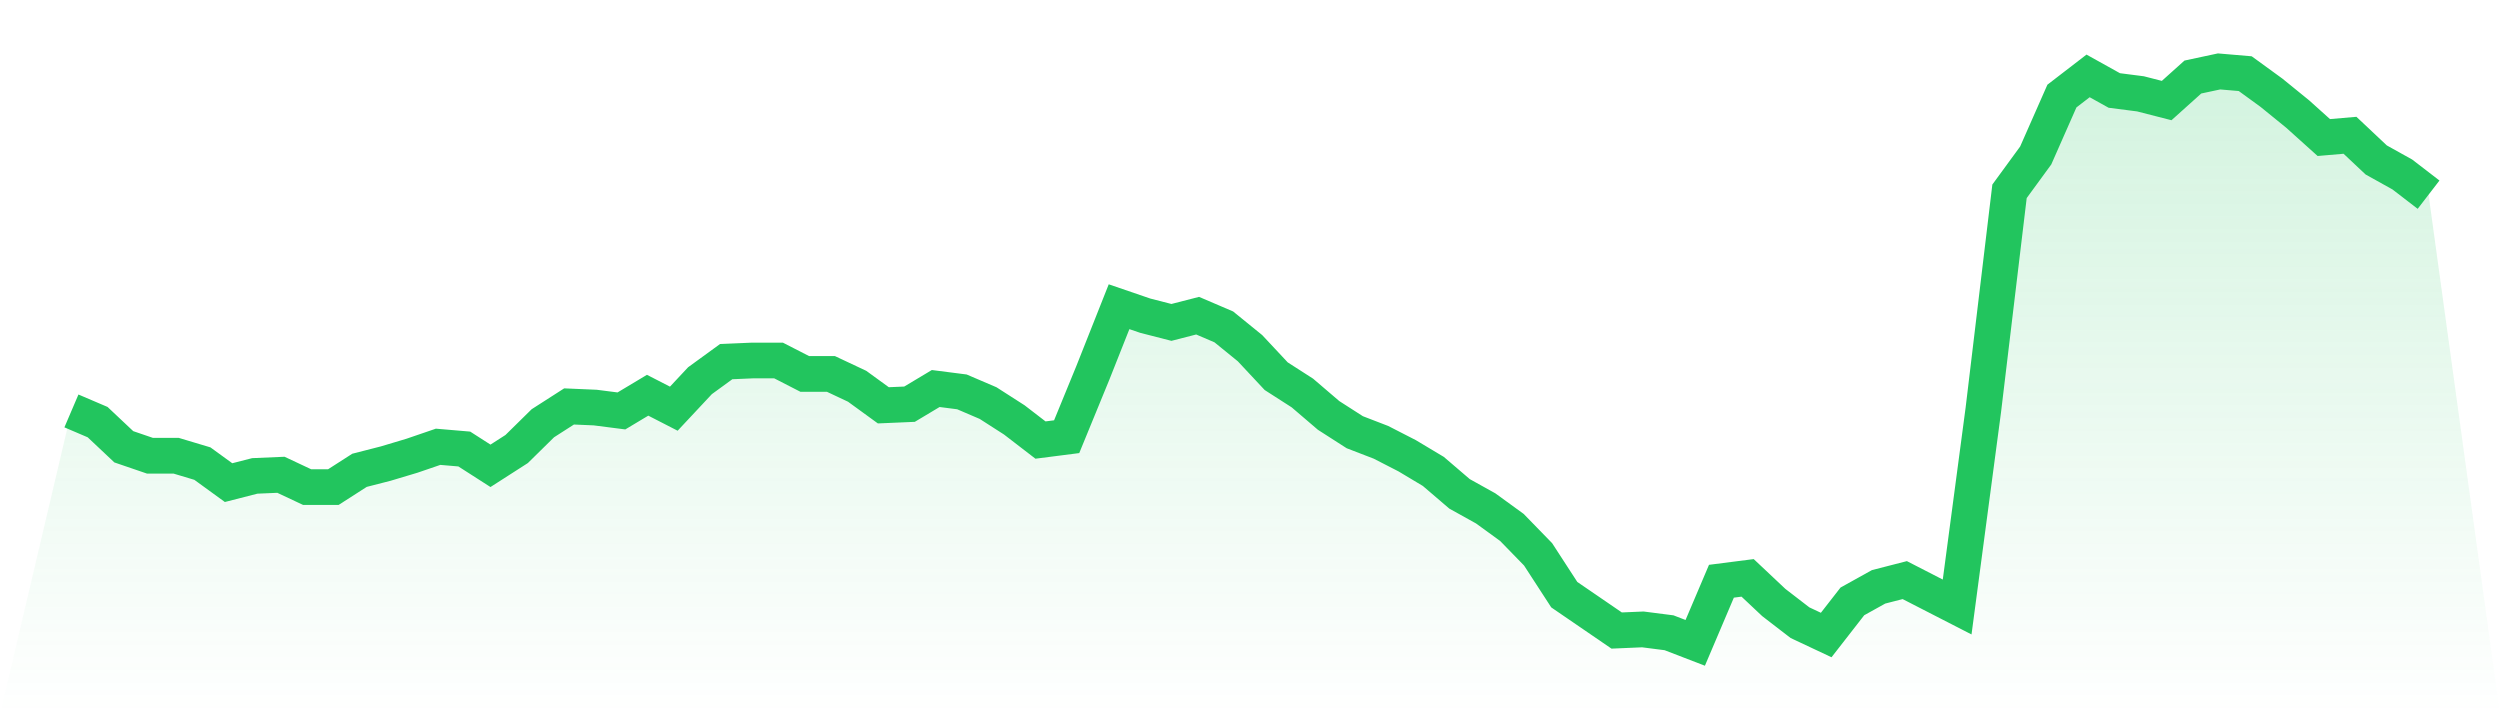
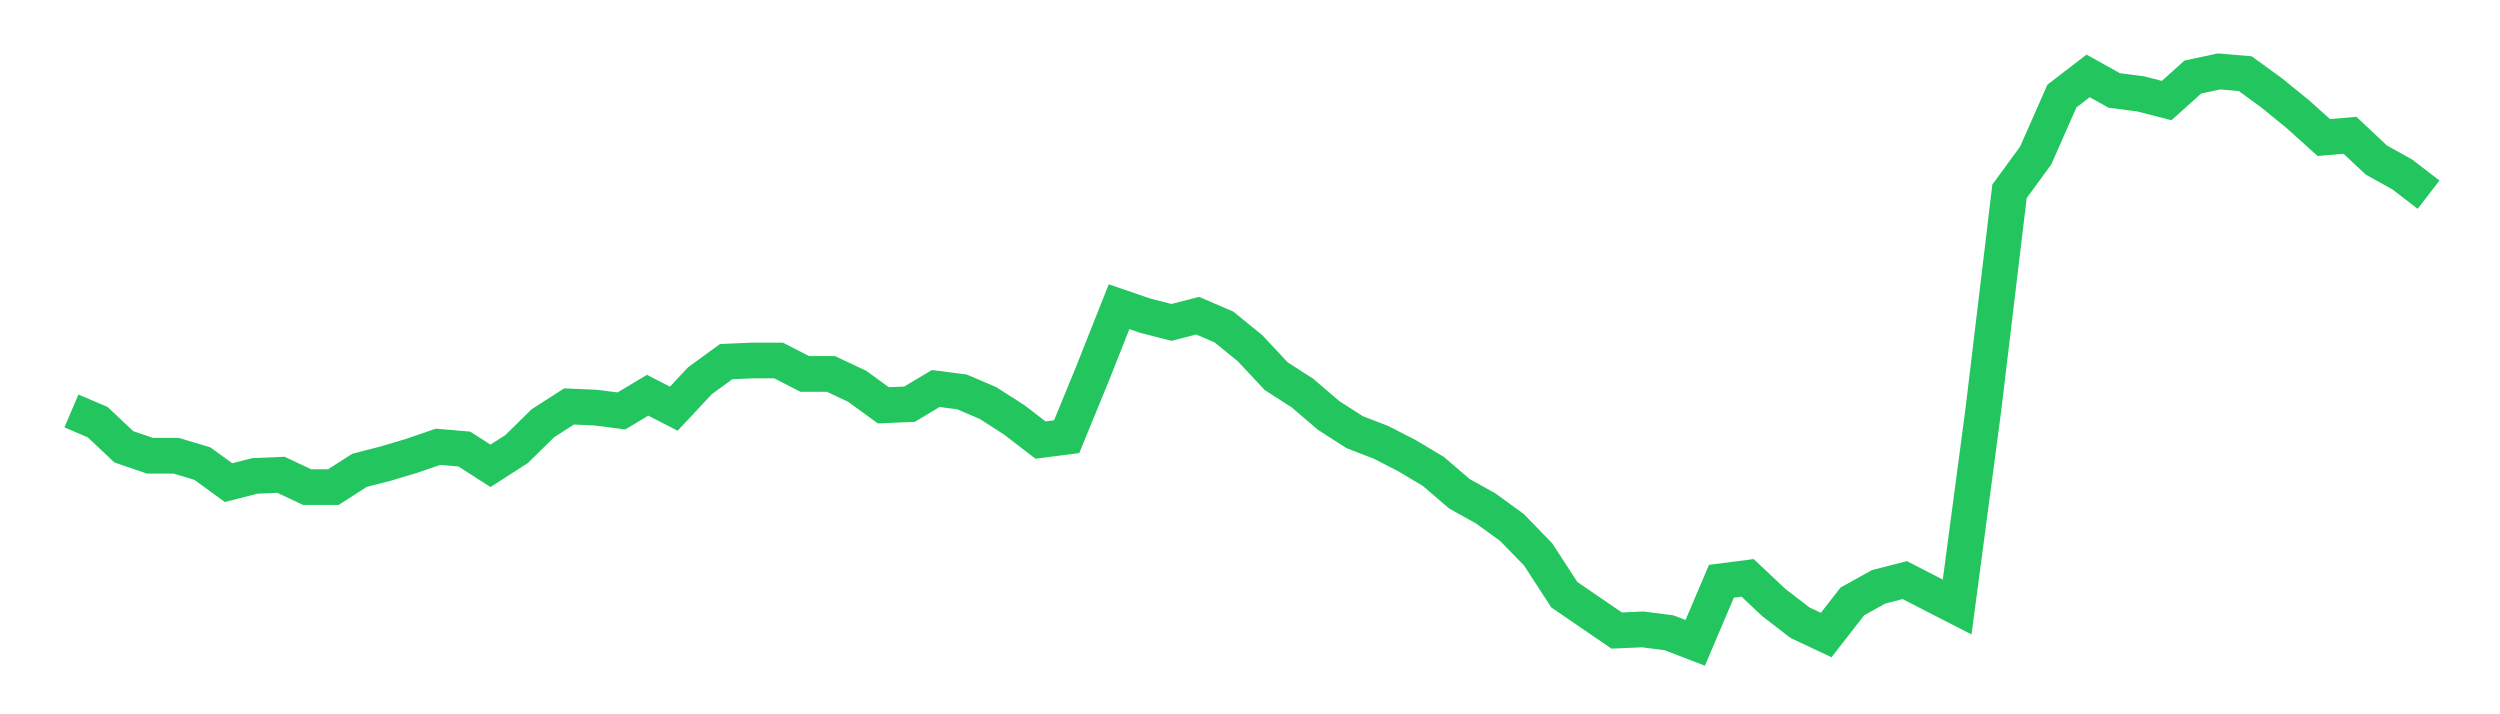
<svg xmlns="http://www.w3.org/2000/svg" viewBox="0 0 140 40">
  <defs>
    <linearGradient id="gradient" x1="0" x2="0" y1="0" y2="1">
      <stop offset="0%" stop-color="#22c55e" stop-opacity="0.2" />
      <stop offset="100%" stop-color="#22c55e" stop-opacity="0" />
    </linearGradient>
  </defs>
-   <path d="M4,23.012 L4,23.012 L5.467,23.639 L6.933,25.02 L8.4,25.522 L9.867,25.522 L11.333,25.961 L12.8,27.027 L14.267,26.651 L15.733,26.588 L17.2,27.278 L18.667,27.278 L20.133,26.337 L21.6,25.961 L23.067,25.522 L24.533,25.02 L26,25.145 L27.467,26.086 L28.933,25.145 L30.4,23.702 L31.867,22.761 L33.333,22.824 L34.8,23.012 L36.267,22.133 L37.733,22.886 L39.2,21.318 L40.667,20.251 L42.133,20.188 L43.6,20.188 L45.067,20.941 L46.533,20.941 L48,21.631 L49.467,22.698 L50.933,22.635 L52.4,21.757 L53.867,21.945 L55.333,22.573 L56.8,23.514 L58.267,24.643 L59.733,24.455 L61.2,20.878 L62.667,17.176 L64.133,17.678 L65.6,18.055 L67.067,17.678 L68.533,18.306 L70,19.498 L71.467,21.067 L72.933,22.008 L74.4,23.263 L75.867,24.204 L77.333,24.769 L78.8,25.522 L80.267,26.4 L81.733,27.655 L83.2,28.471 L84.667,29.537 L86.133,31.043 L87.6,33.302 L89.067,34.306 L90.533,35.31 L92,35.247 L93.467,35.435 L94.933,36 L96.4,32.549 L97.867,32.361 L99.333,33.741 L100.8,34.871 L102.267,35.561 L103.733,33.678 L105.2,32.863 L106.667,32.486 L108.133,33.239 L109.6,33.992 L111.067,22.949 L112.533,10.714 L114,8.706 L115.467,5.38 L116.933,4.251 L118.4,5.067 L119.867,5.255 L121.333,5.631 L122.8,4.314 L124.267,4 L125.733,4.125 L127.2,5.192 L128.667,6.384 L130.133,7.702 L131.6,7.576 L133.067,8.957 L134.533,9.773 L136,10.902 L140,40 L0,40 z" fill="url(#gradient)" />
  <path d="M4,23.012 L4,23.012 L5.467,23.639 L6.933,25.02 L8.4,25.522 L9.867,25.522 L11.333,25.961 L12.8,27.027 L14.267,26.651 L15.733,26.588 L17.2,27.278 L18.667,27.278 L20.133,26.337 L21.6,25.961 L23.067,25.522 L24.533,25.02 L26,25.145 L27.467,26.086 L28.933,25.145 L30.4,23.702 L31.867,22.761 L33.333,22.824 L34.8,23.012 L36.267,22.133 L37.733,22.886 L39.2,21.318 L40.667,20.251 L42.133,20.188 L43.6,20.188 L45.067,20.941 L46.533,20.941 L48,21.631 L49.467,22.698 L50.933,22.635 L52.4,21.757 L53.867,21.945 L55.333,22.573 L56.8,23.514 L58.267,24.643 L59.733,24.455 L61.2,20.878 L62.667,17.176 L64.133,17.678 L65.6,18.055 L67.067,17.678 L68.533,18.306 L70,19.498 L71.467,21.067 L72.933,22.008 L74.4,23.263 L75.867,24.204 L77.333,24.769 L78.8,25.522 L80.267,26.4 L81.733,27.655 L83.2,28.471 L84.667,29.537 L86.133,31.043 L87.6,33.302 L89.067,34.306 L90.533,35.31 L92,35.247 L93.467,35.435 L94.933,36 L96.4,32.549 L97.867,32.361 L99.333,33.741 L100.8,34.871 L102.267,35.561 L103.733,33.678 L105.2,32.863 L106.667,32.486 L108.133,33.239 L109.6,33.992 L111.067,22.949 L112.533,10.714 L114,8.706 L115.467,5.38 L116.933,4.251 L118.4,5.067 L119.867,5.255 L121.333,5.631 L122.8,4.314 L124.267,4 L125.733,4.125 L127.2,5.192 L128.667,6.384 L130.133,7.702 L131.6,7.576 L133.067,8.957 L134.533,9.773 L136,10.902" fill="none" stroke="#22c55e" stroke-width="2" />
</svg>